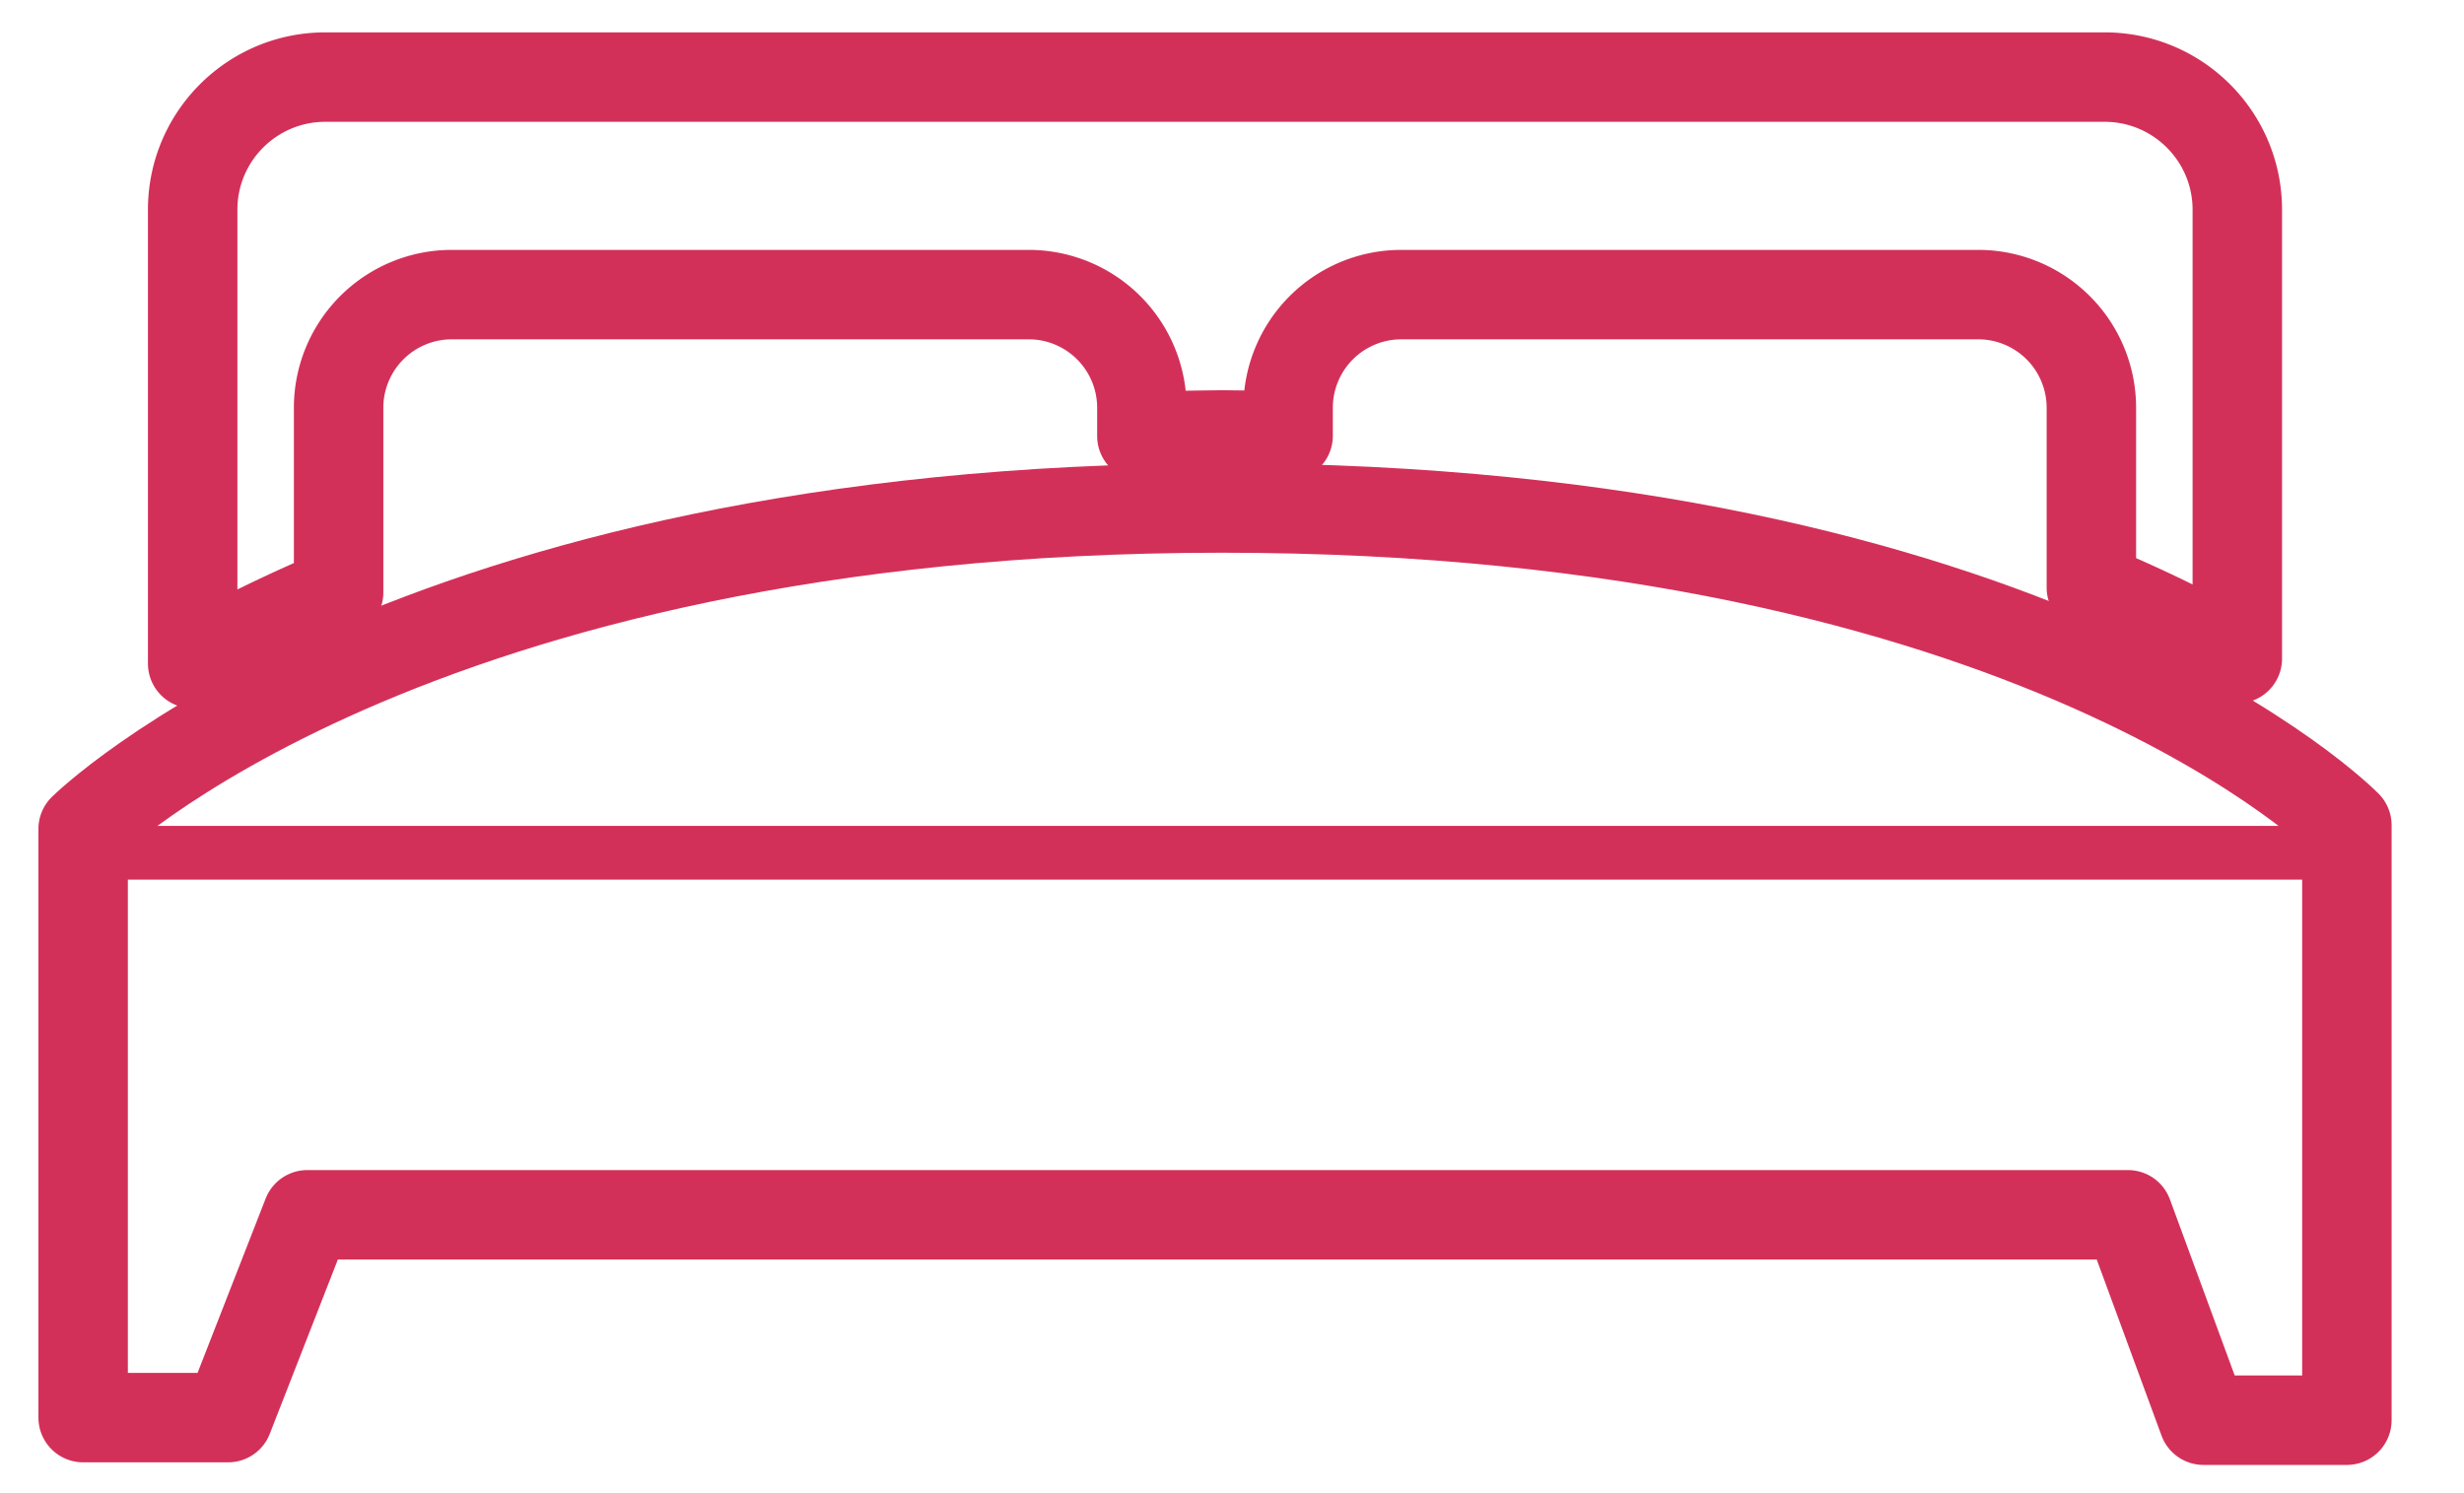
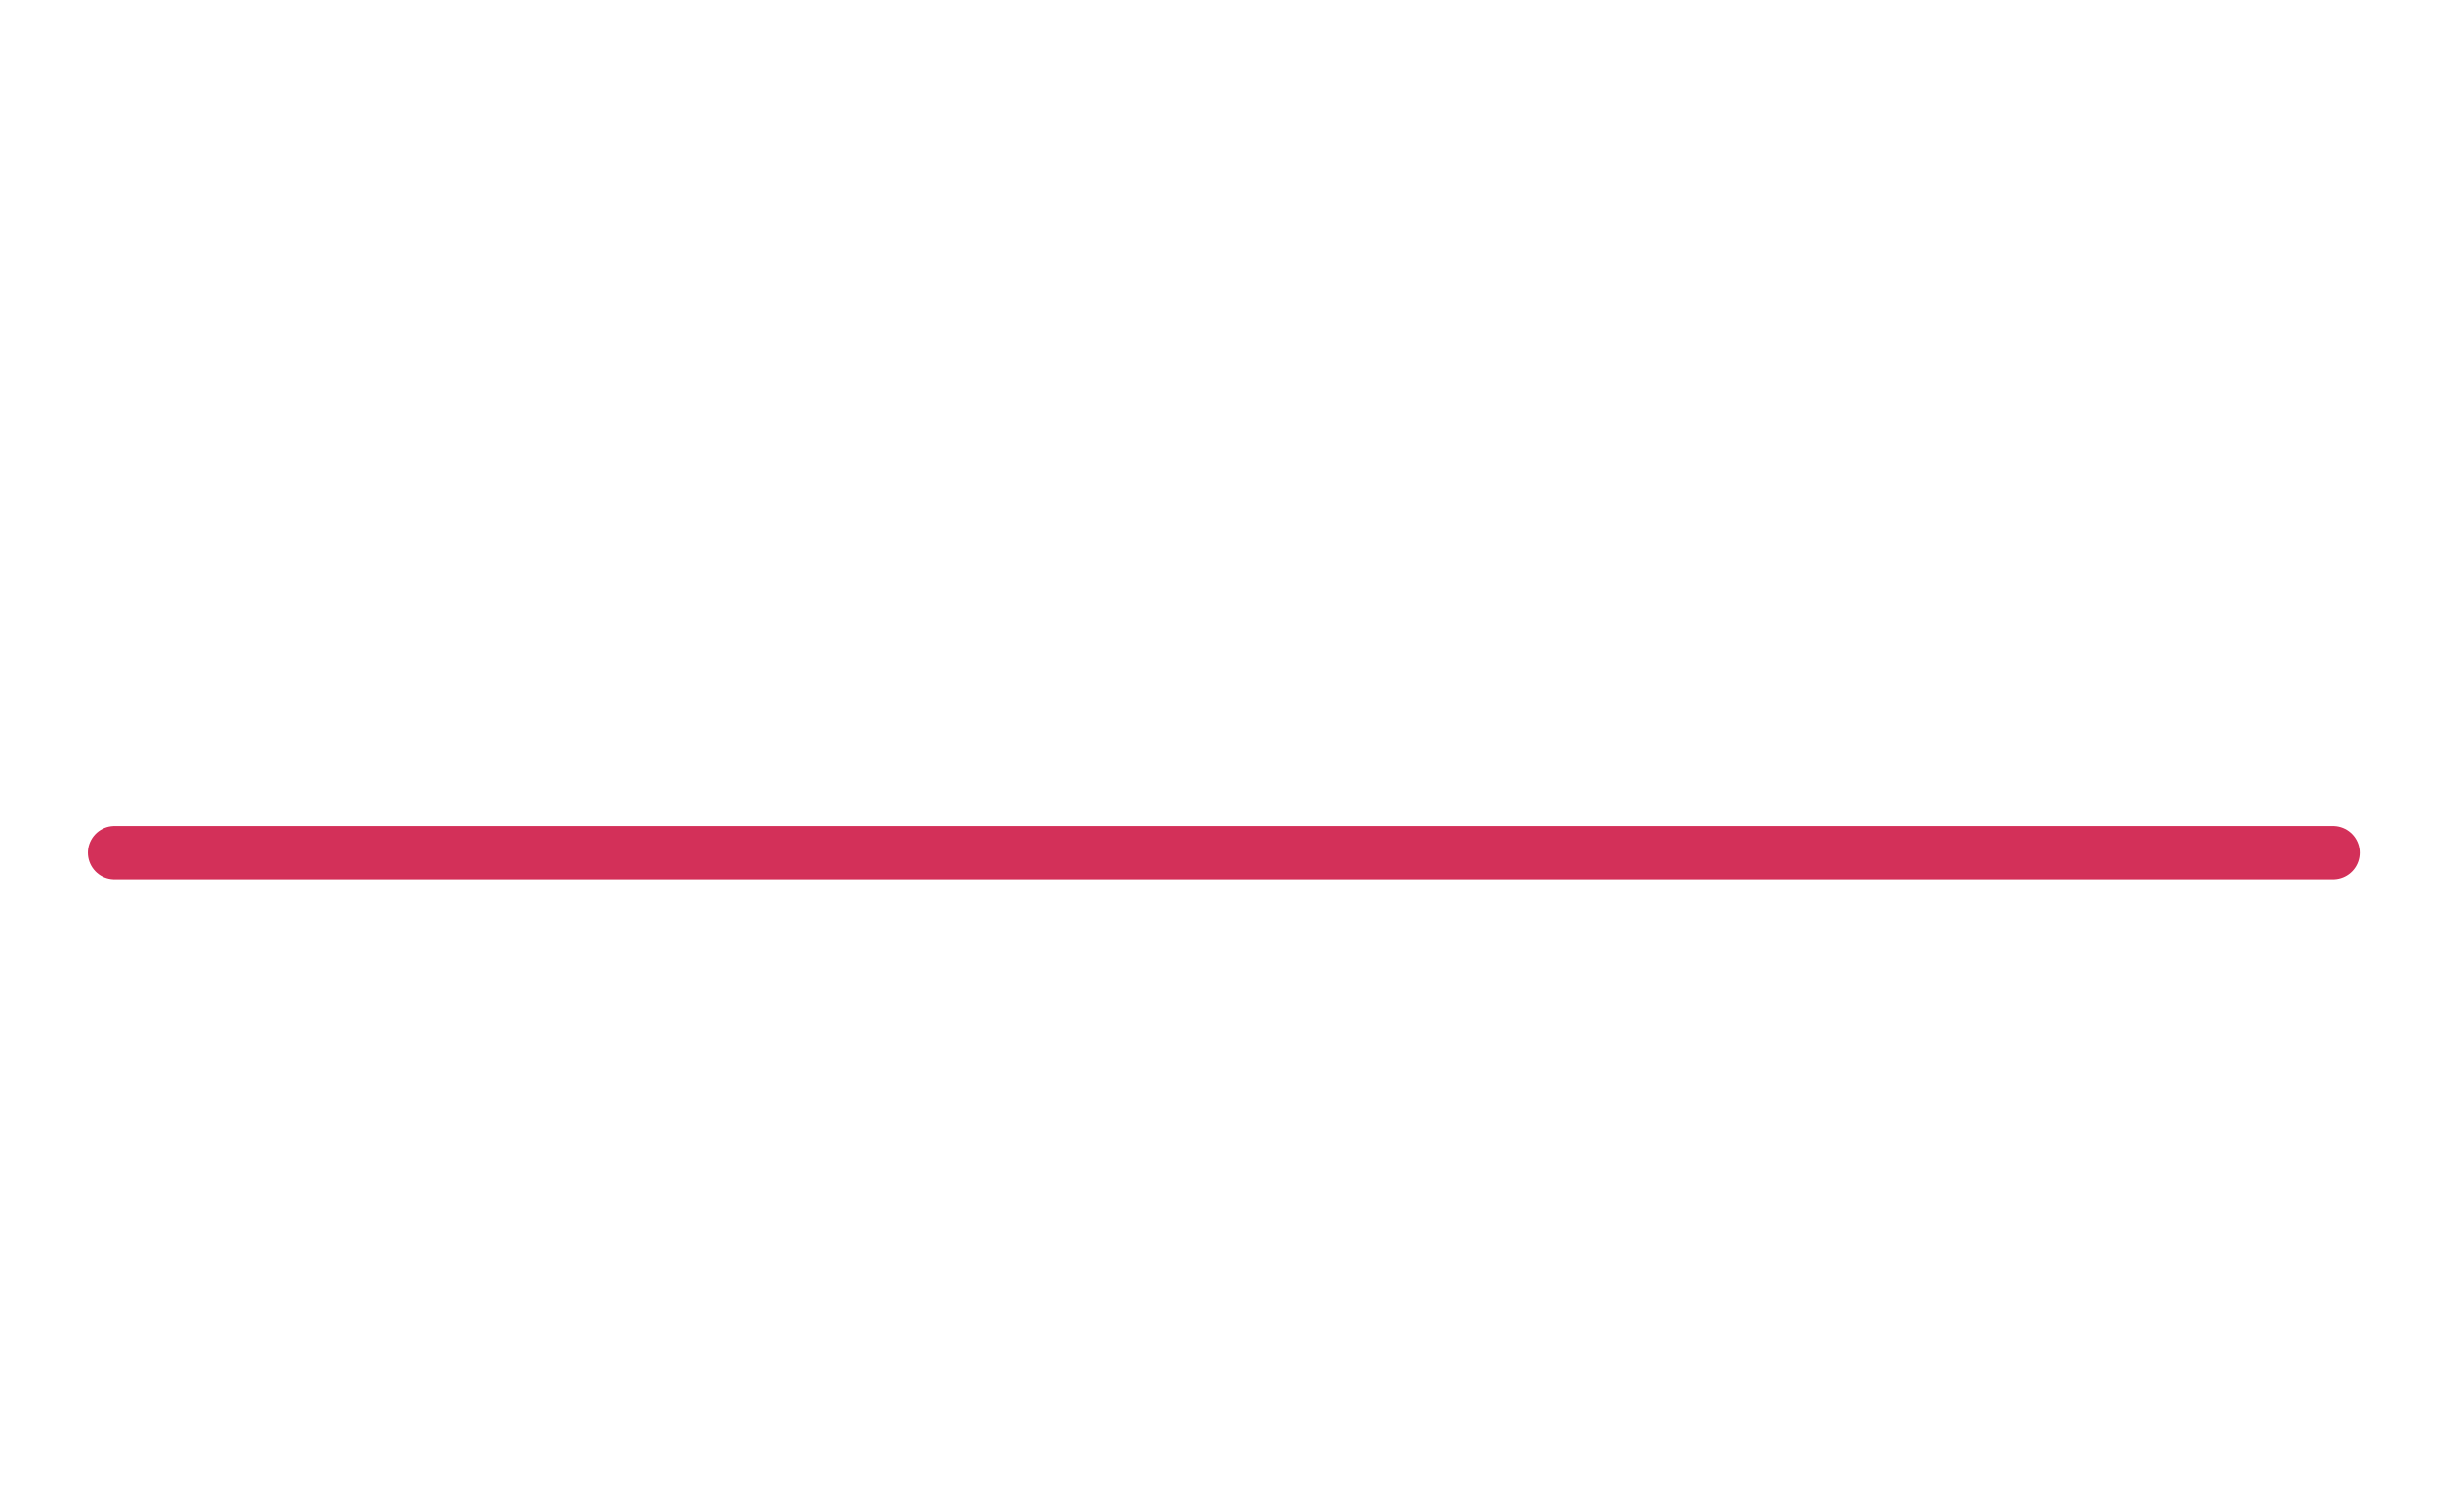
<svg xmlns="http://www.w3.org/2000/svg" width="100%" height="100%" viewBox="0 0 33 20" fill-rule="evenodd" stroke-linecap="round" stroke-linejoin="round" stroke-miterlimit="1">
  <g transform="matrix(.489 0 0 .489 .869 .728)" fill="none" stroke="#d33059">
-     <path d="M7.497 9.68a3.1 3.1 0 0 1 3.099-3.099h15.802a3.1 3.1 0 0 1 3.099 3.099v.775l2.195-.03 1.81.022V9.68a3.1 3.1 0 0 1 3.098-3.099h15.803a3.1 3.1 0 0 1 3.099 3.099v4.926c1.563.654 2.892 1.32 3.997 1.946V4.255c0-2.004-1.628-3.632-3.632-3.632H7.132C5.127.623 3.5 2.25 3.5 4.255v12.433c1.106-.625 2.438-1.29 3.997-1.95V9.68z" stroke-width="2.45" />
    <path d="M1.362 21.87h60.752" stroke-linejoin="miter" stroke-width="1.472" />
-     <path d="M56.502 31.786H6.64l-2.17 5.556H.5V21.216s8.873-8.79 31.192-8.79S62.5 21.115 62.5 21.115v16.298h-3.927l-2.07-5.627z" stroke-width="2.45" />
  </g>
</svg>